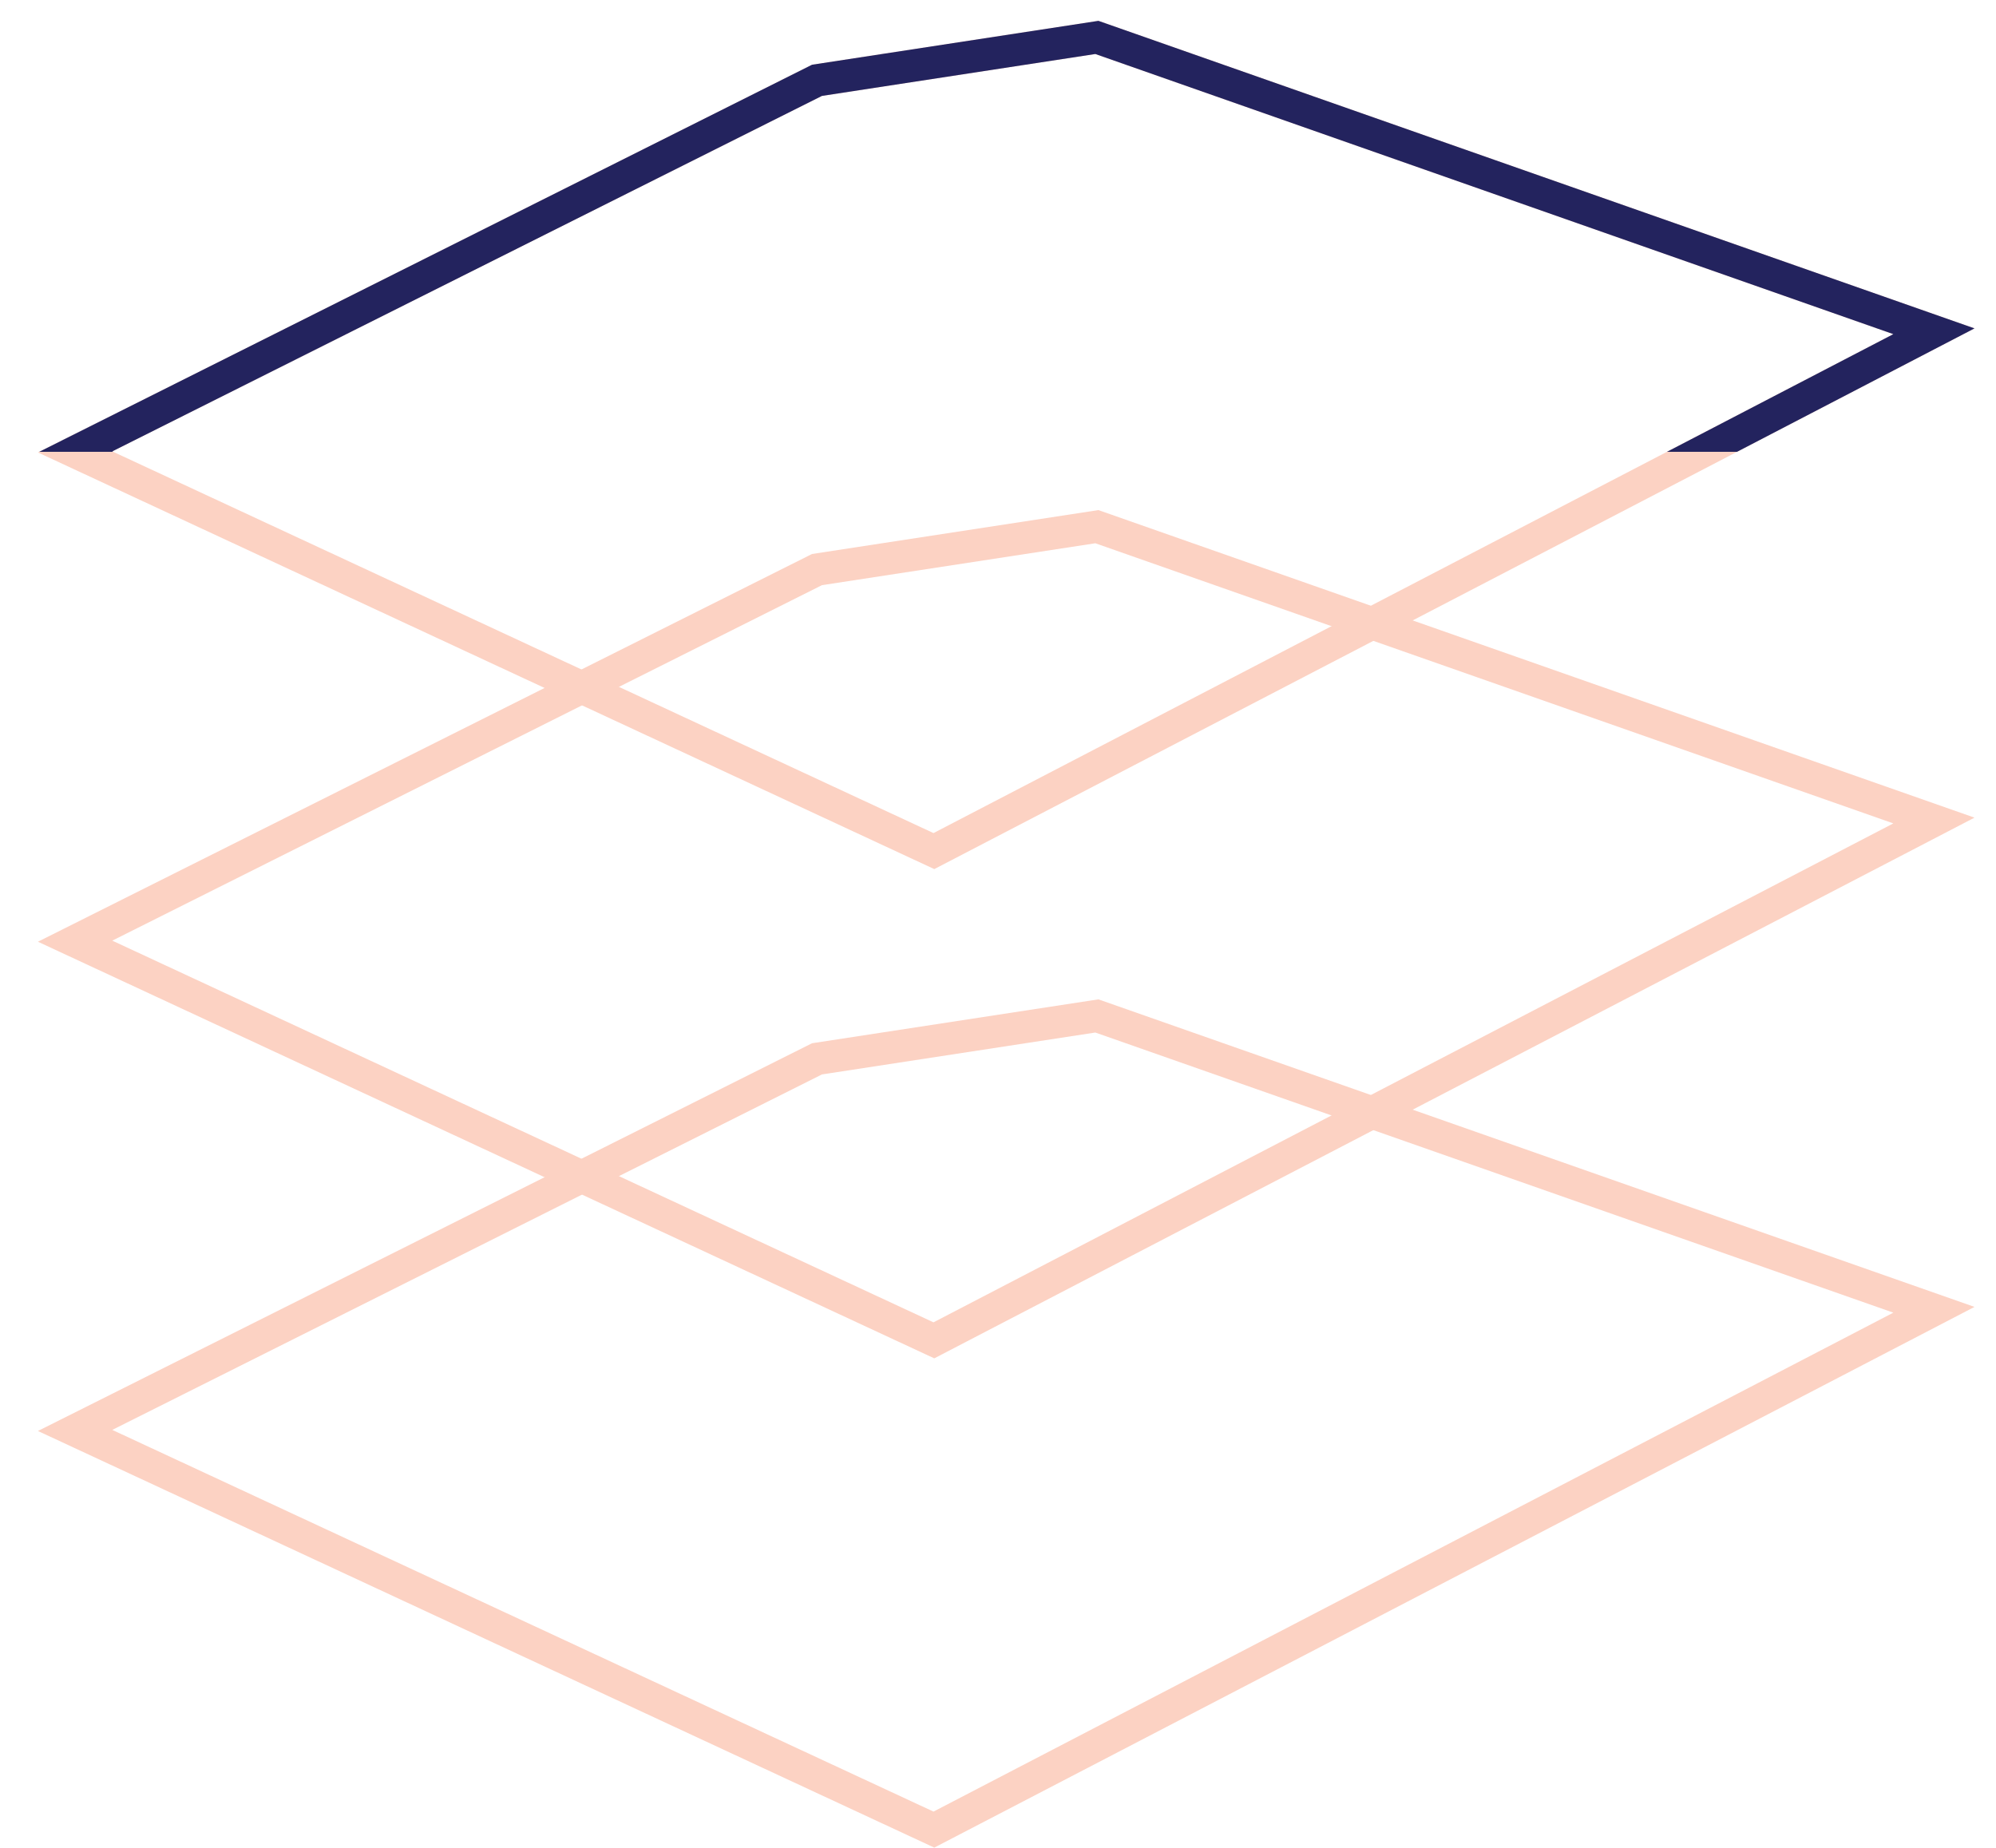
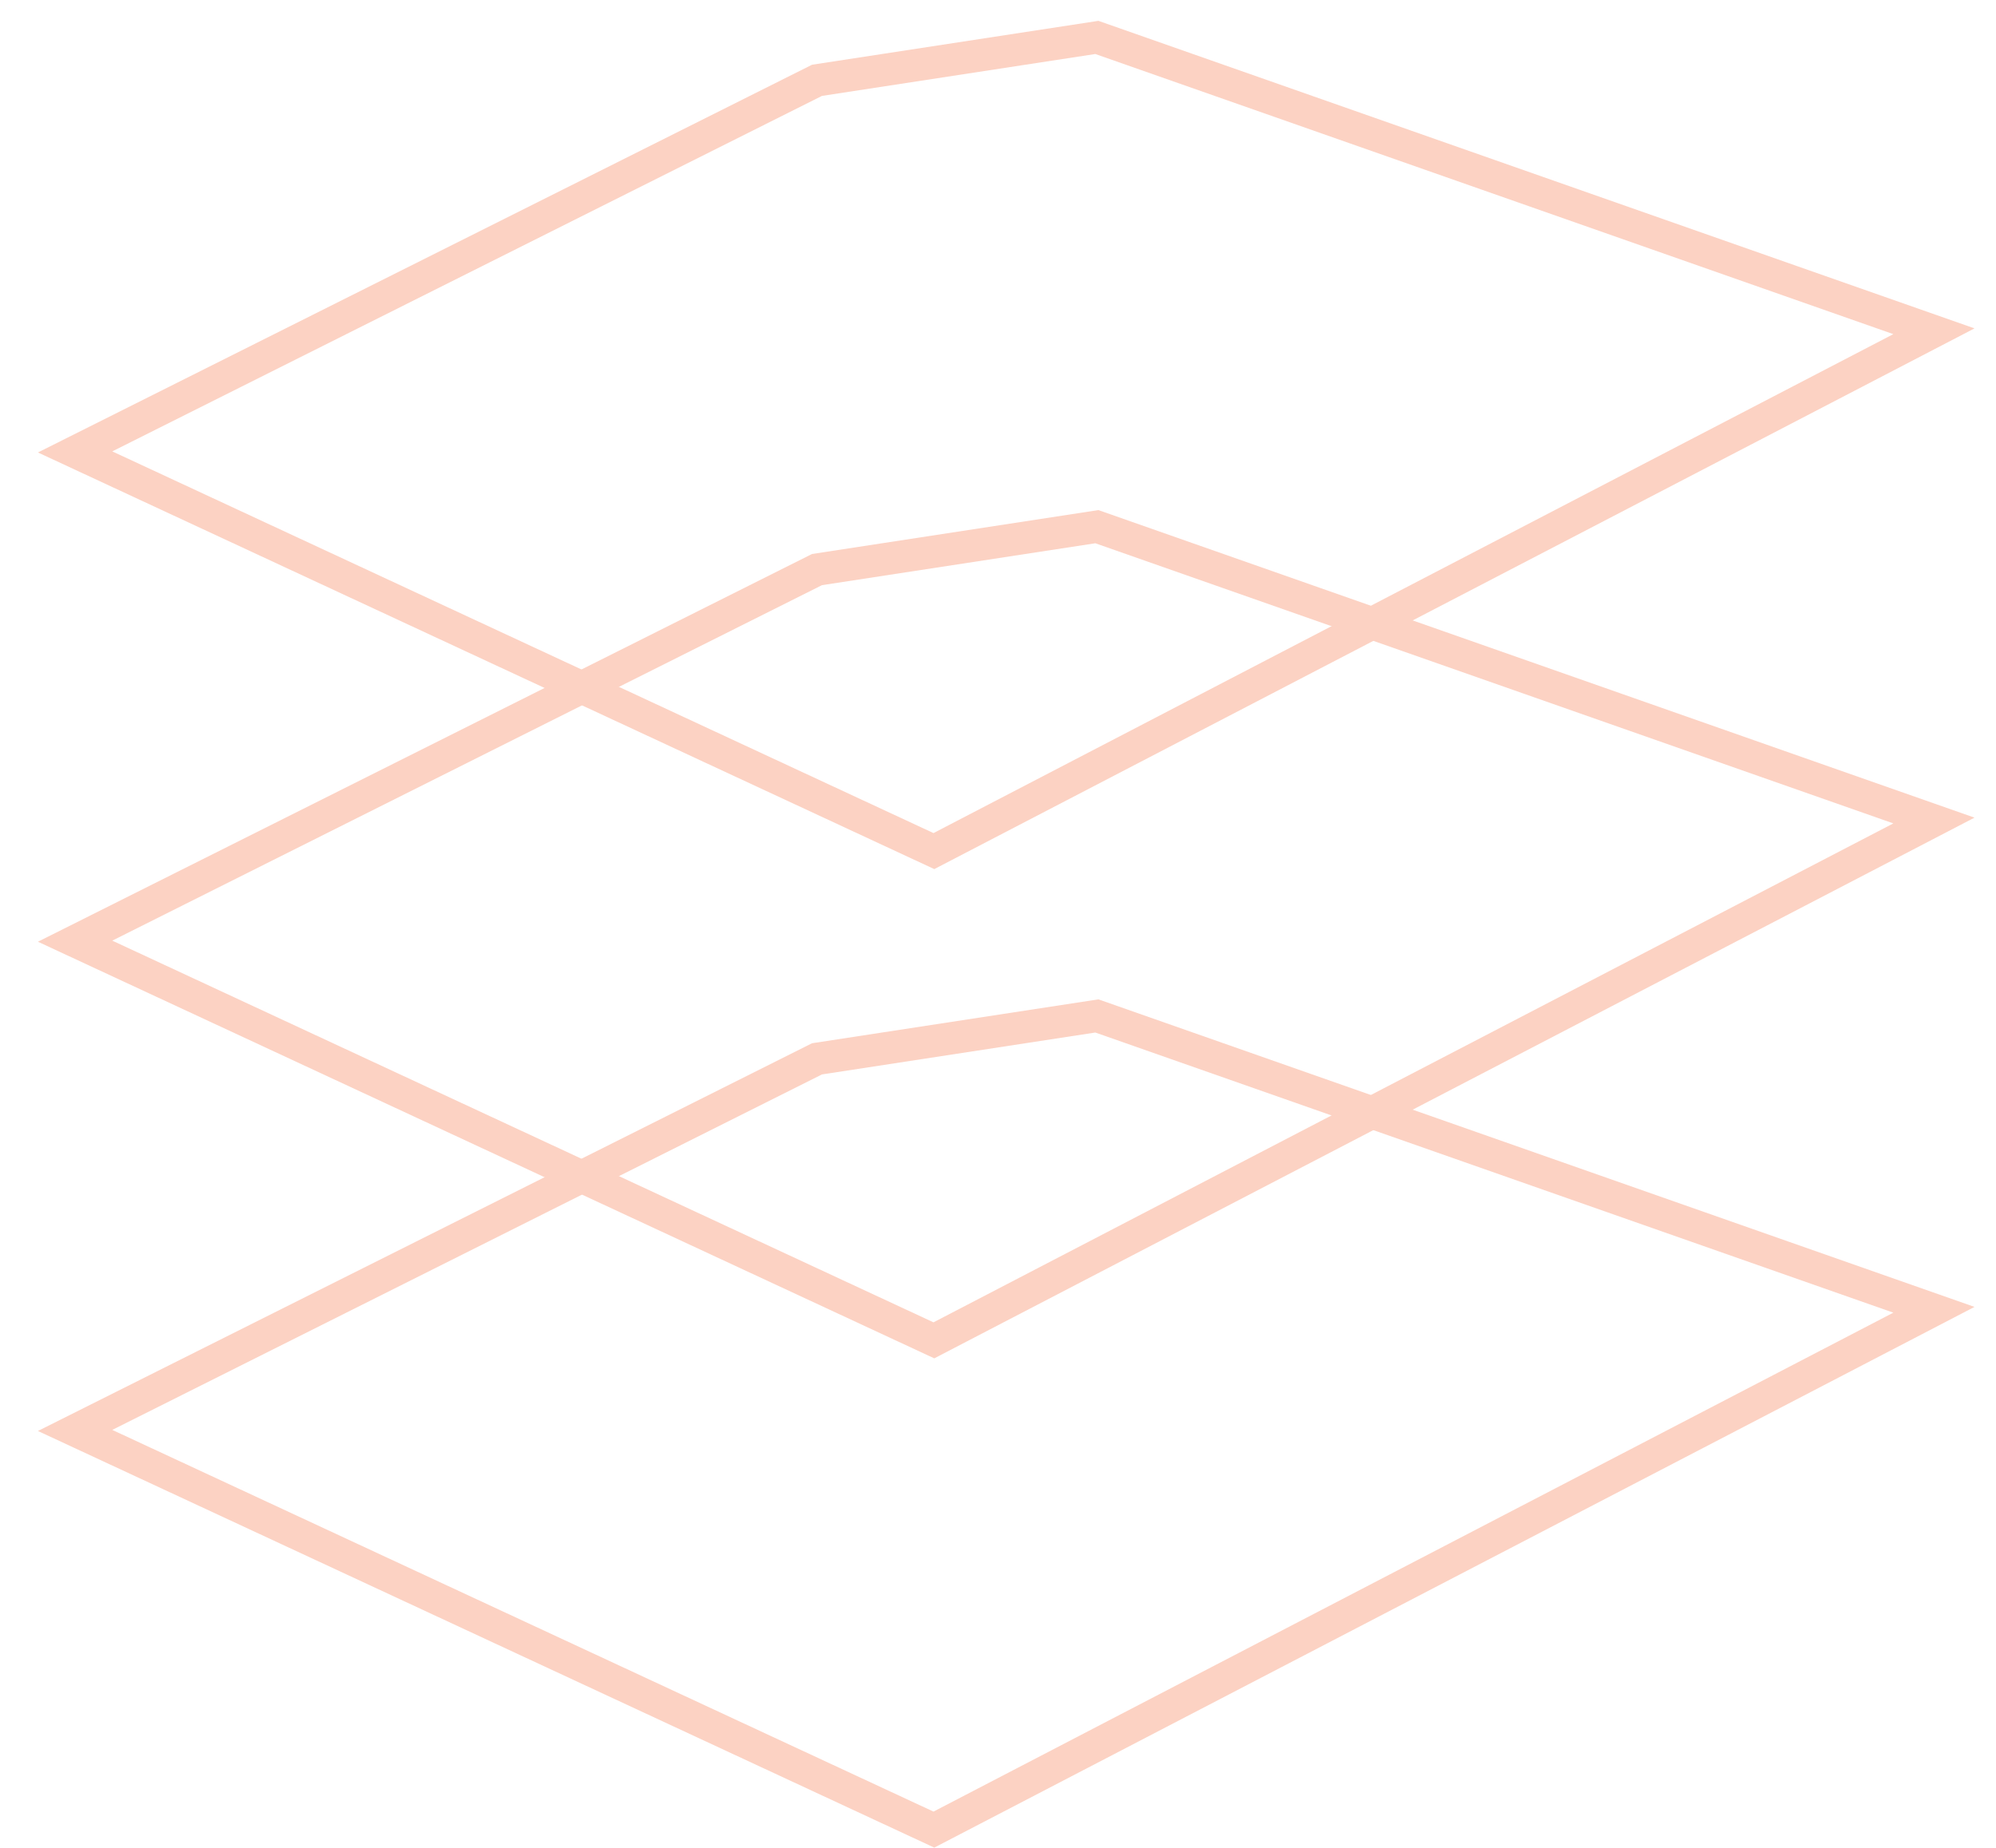
<svg xmlns="http://www.w3.org/2000/svg" id="Calque_1" data-name="Calque 1" width="16.322cm" height="15.111cm" viewBox="0 0 462.668 428.347">
  <defs>
    <style>      .cls-1 {        fill: none;      }      .cls-2 {        fill: #23235e;      }      .cls-3 {        clip-path: url(#clippath);      }      .cls-4 {        fill: #fcd2c3;      }    </style>
    <clipPath id="clippath">
-       <rect class="cls-1" width="462.668" height="104.75" />
-     </clipPath>
+       </clipPath>
  </defs>
  <path class="cls-4" d="M216.566,314.918L8.789,218.328l179.437-89.891,66.384-10.178,203.077,71.301-241.122,125.357ZM26.02,218.076l190.361,88.493,222.494-115.673-184.979-64.947-63.368,9.715L26.02,218.076Z" />
-   <path class="cls-4" d="M216.566,428.347L8.789,331.757l179.437-89.891,66.384-10.177,203.077,71.301-241.122,125.358ZM26.02,331.505l190.361,88.493,222.494-115.673-184.979-64.946-63.368,9.714L26.02,331.505Z" />
+   <path class="cls-4" d="M216.566,428.347L8.789,331.757l179.437-89.891,66.384-10.177,203.077,71.301-241.122,125.358ZM26.02,331.505l190.361,88.493,222.494-115.673-184.979-64.946-63.368,9.714Z" />
  <path class="cls-4" d="M216.566,201.489L8.789,104.899,188.226,15.008l66.384-10.177,203.077,71.301-241.122,125.358ZM26.02,104.647l190.361,88.493,222.494-115.673L253.895,12.521l-63.368,9.714L26.02,104.647Z" />
  <g class="cls-3">
-     <path class="cls-2" d="M216.566,201.489L8.789,104.899,188.226,15.008l66.384-10.177,203.077,71.301-241.122,125.358ZM26.02,104.647l190.361,88.493,222.494-115.673L253.895,12.521l-63.368,9.714L26.02,104.647Z" />
-   </g>
+     </g>
</svg>